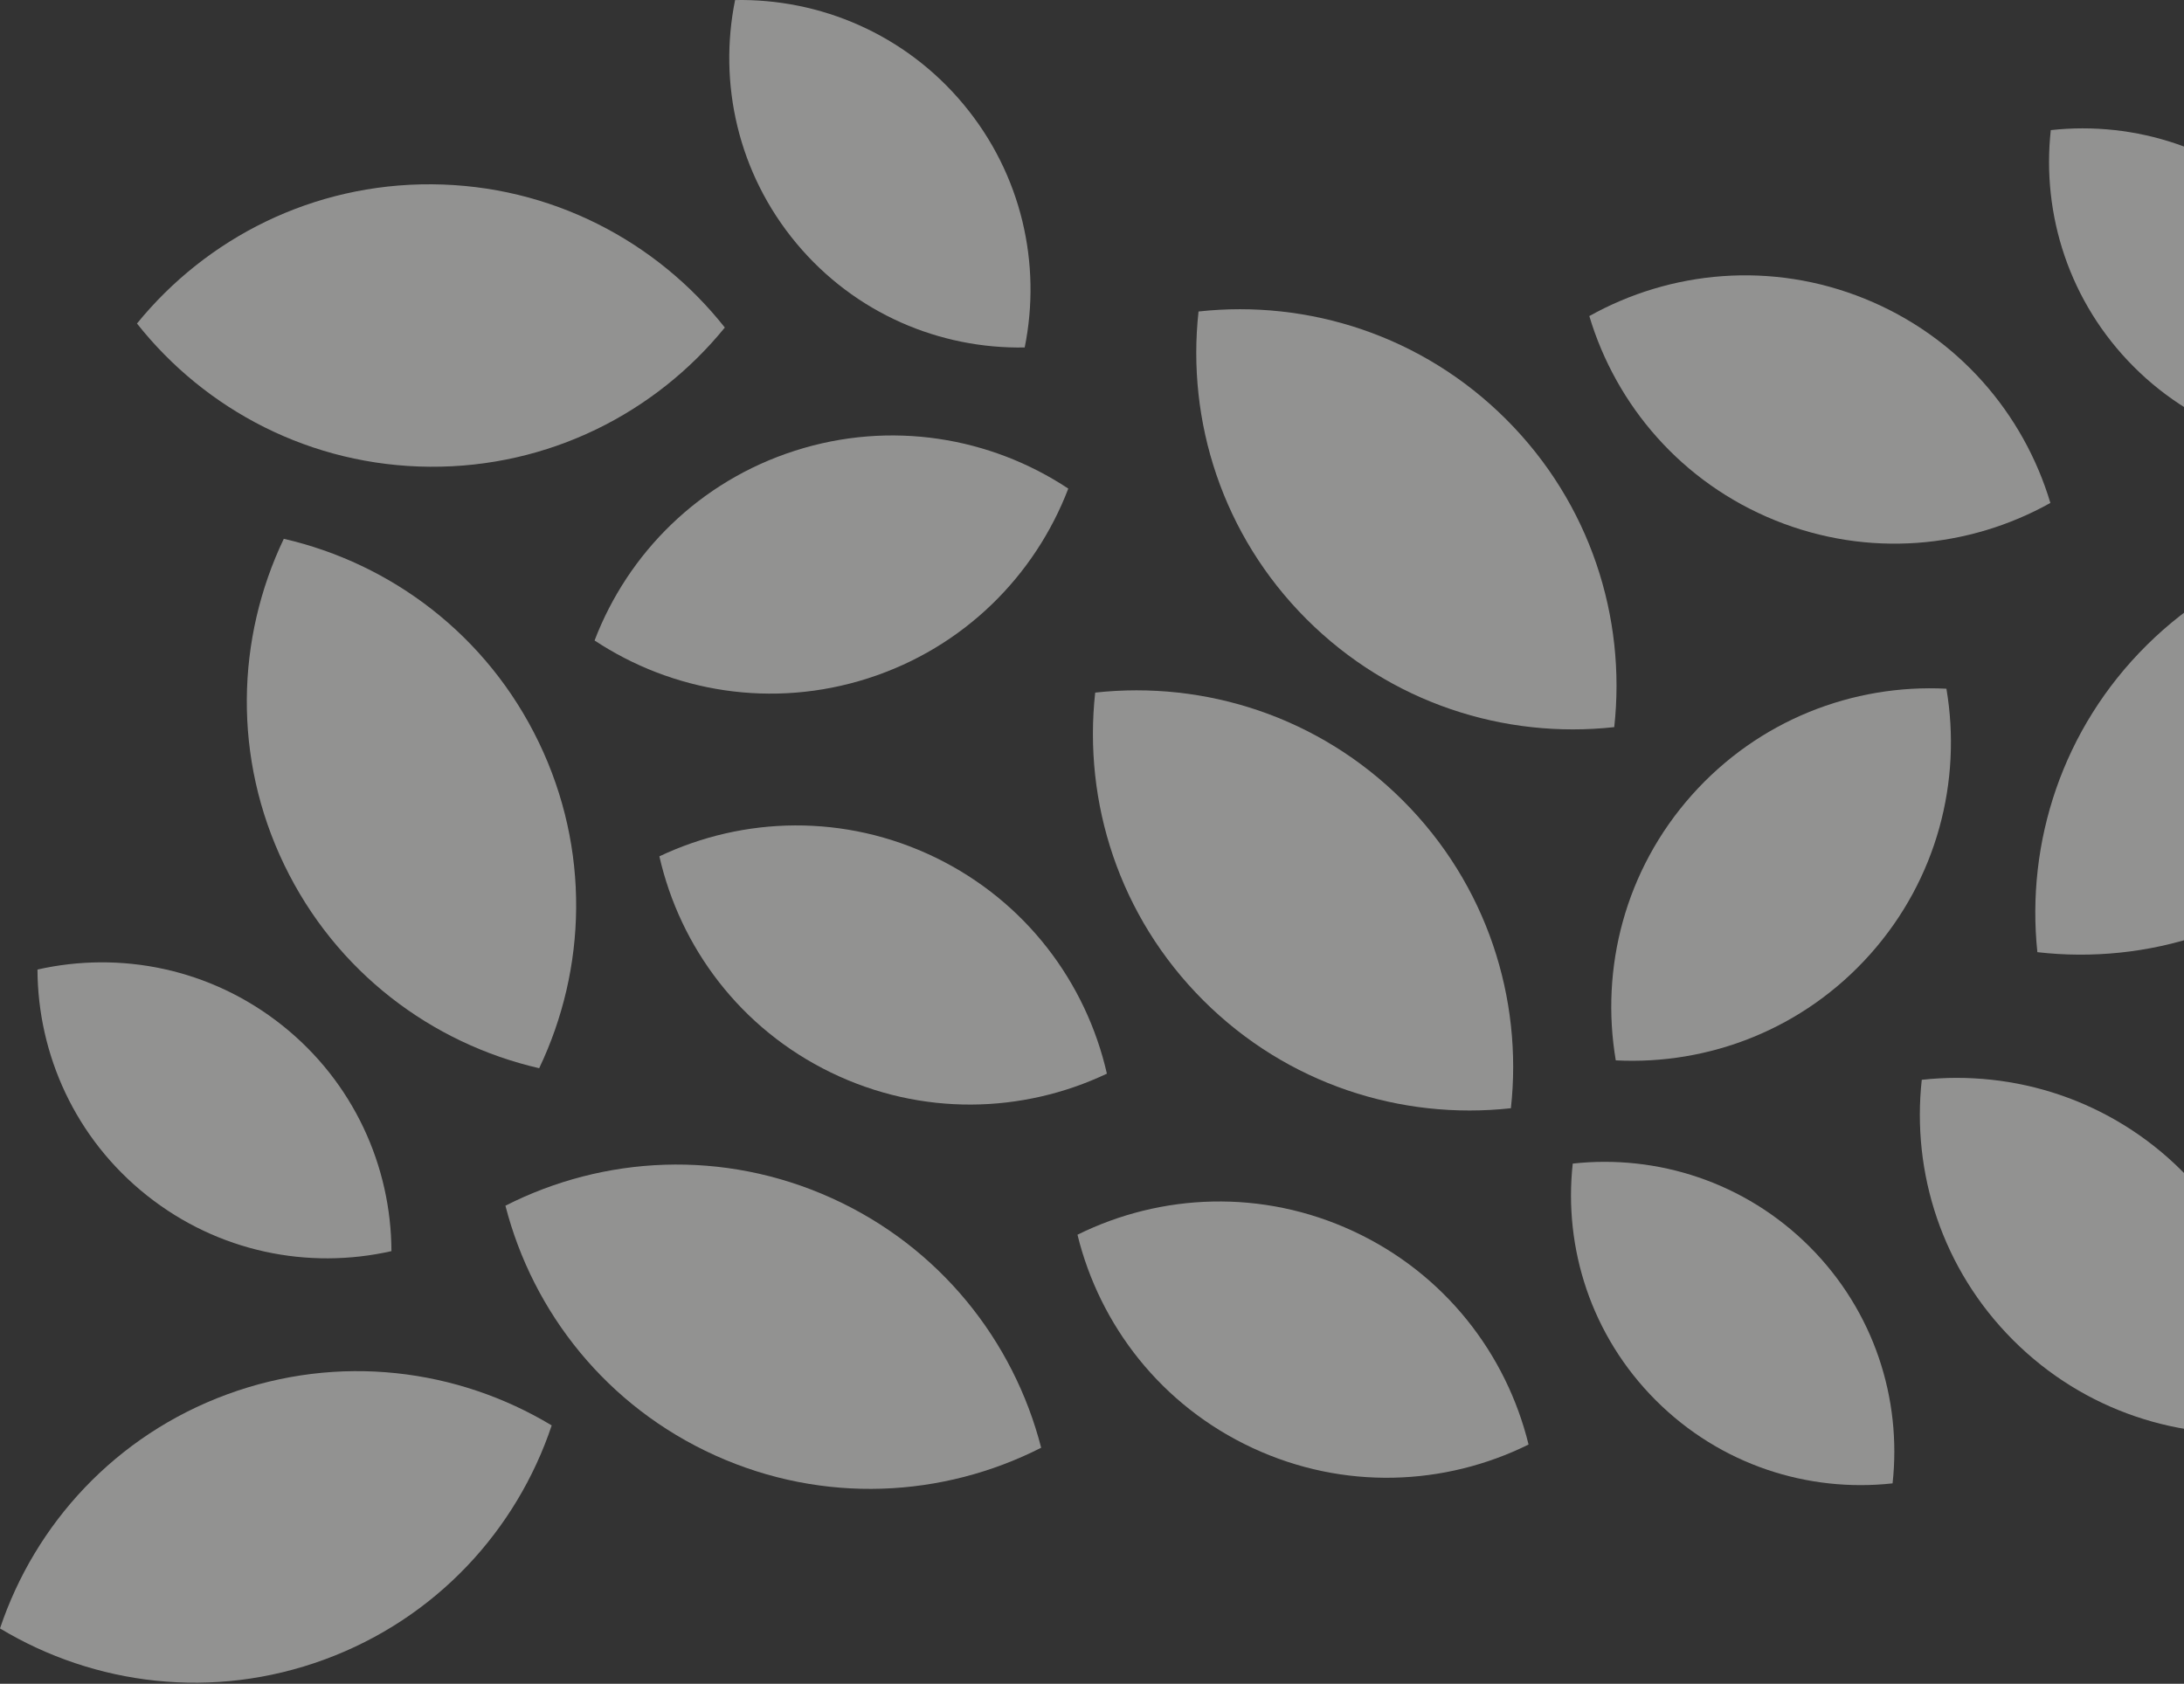
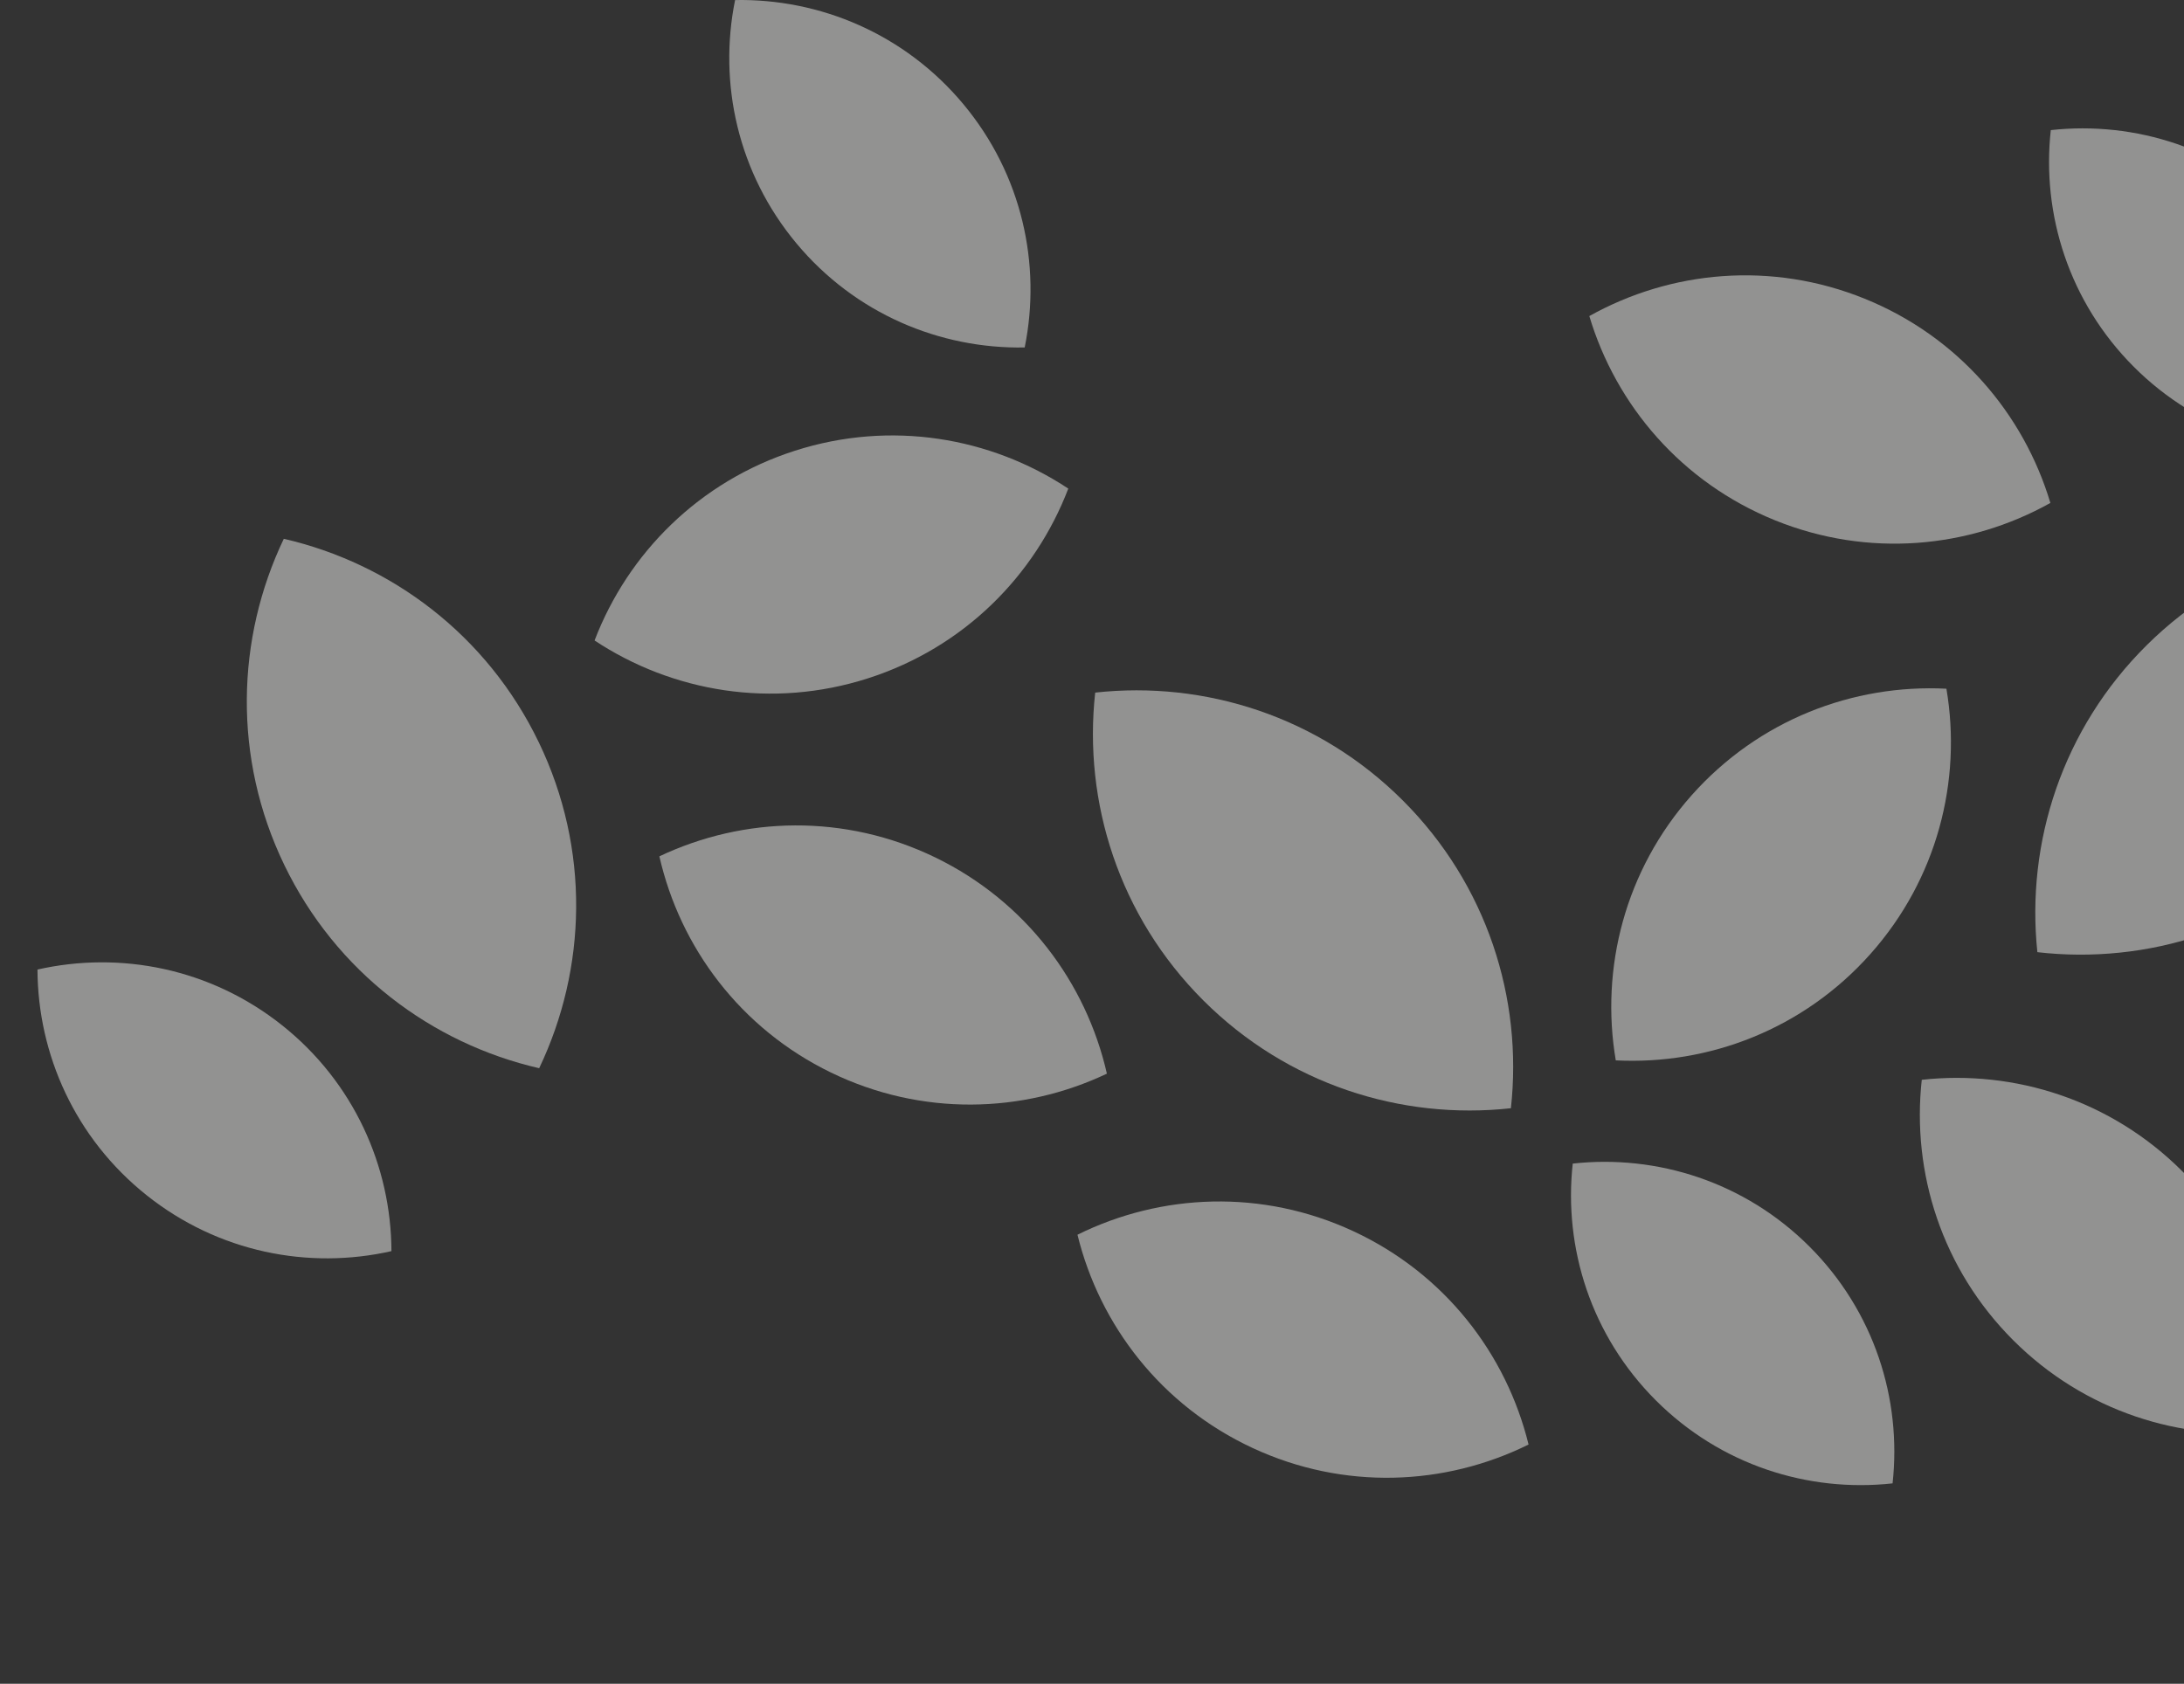
<svg xmlns="http://www.w3.org/2000/svg" width="699" height="539" viewBox="0 0 699 539" fill="none">
  <rect x="0" y="0" width="699" height="539" fill="#333333" stroke="none" />
  <g clip-path="url(#clip0_4574_3612)">
    <path d="M596.824 95.63C566.972 83.526 534.753 86.599 508.67 101.177C517.237 129.805 538.228 154.44 568.08 166.544C597.931 178.647 630.15 175.574 656.233 160.997C647.667 132.369 626.676 107.733 596.824 95.63Z" fill="#F3F3F0" fill-opacity="0.5" />
    <path d="M758.732 144.016C761.697 117.005 752.854 88.948 732.149 68.234C711.444 47.52 683.378 38.677 656.367 41.652C653.401 68.663 662.244 96.72 682.95 117.434C703.655 138.139 731.72 146.991 758.732 144.016Z" fill="#F3F3F0" fill-opacity="0.5" />
    <path d="M622.96 220.468C593.117 218.941 562.872 230.464 541.461 254.527C520.05 278.591 512.145 309.979 517.138 339.438C546.981 340.966 577.226 329.443 598.637 305.379C620.048 281.315 627.953 249.927 622.96 220.468Z" fill="#F3F3F0" fill-opacity="0.5" />
-     <path d="M231.982 104.848C210.08 77.149 176.28 59.257 138.219 58.998C100.158 58.739 66.117 76.166 43.84 103.562C65.742 131.261 99.542 149.152 137.603 149.411C175.663 149.67 209.705 132.243 231.982 104.848Z" fill="#F3F3F0" fill-opacity="0.5" />
    <path d="M265.934 343.324C294.911 357.392 327.255 356.499 354.266 343.69C347.629 314.553 328.344 288.569 299.368 274.491C270.391 260.423 238.047 261.316 211.036 274.125C217.673 303.262 236.958 329.247 265.934 343.324Z" fill="#F3F3F0" fill-opacity="0.5" />
    <path d="M172.421 237.574C155.888 203.291 125.25 180.407 90.833 172.475C75.612 204.345 74.442 242.567 90.976 276.849C107.51 311.132 138.148 334.016 172.564 341.948C187.785 310.078 188.955 271.856 172.421 237.574Z" fill="#F3F3F0" fill-opacity="0.5" />
    <path d="M503.365 372.479C500.399 399.491 509.242 427.547 529.948 448.261C550.653 468.975 578.718 477.818 605.73 474.844C608.695 447.832 599.852 419.776 579.147 399.062C558.442 378.357 530.376 369.505 503.365 372.479Z" fill="#F3F3F0" fill-opacity="0.5" />
    <path d="M277.787 217.145C308.461 207.311 331.23 184.319 341.913 156.405C316.991 139.916 285.094 134.45 254.42 144.284C223.747 154.119 200.978 177.111 190.295 205.024C215.216 221.513 247.114 226.98 277.787 217.145Z" fill="#F3F3F0" fill-opacity="0.5" />
-     <path d="M228.883 465.894C263.567 481.57 301.753 479.444 333.23 463.437C324.441 429.235 300.797 399.178 266.113 383.502C231.428 367.825 193.243 369.951 161.765 385.958C170.554 420.16 194.198 450.217 228.883 465.894Z" fill="#F3F3F0" fill-opacity="0.5" />
    <path d="M785.779 172.421C750.693 168.384 714.168 179.701 687.121 206.48C660.074 233.259 648.39 269.677 652.07 304.799C687.157 308.836 723.681 297.519 750.728 270.74C777.775 243.951 789.459 207.543 785.779 172.421Z" fill="#F3F3F0" fill-opacity="0.5" />
-     <path d="M383.599 99.712C379.741 134.816 391.237 171.287 418.159 198.2C445.072 225.113 481.543 236.618 516.647 232.759C520.506 197.655 509.01 161.184 482.088 134.271C455.174 107.358 418.704 95.853 383.599 99.712Z" fill="#F3F3F0" fill-opacity="0.5" />
    <path d="M235.269 0.018C229.874 26.645 236.144 55.389 254.893 77.89C273.642 100.382 300.788 111.735 327.96 111.226C333.355 84.598 327.085 55.854 308.336 33.353C289.587 10.862 262.441 -0.491 235.269 0.018Z" fill="#F3F3F0" fill-opacity="0.5" />
    <path d="M350.523 221.71C346.665 256.814 358.16 293.285 385.083 320.198C411.996 347.111 448.467 358.616 483.571 354.757C487.429 319.653 475.934 283.182 449.011 256.269C422.098 229.356 385.627 217.851 350.523 221.71Z" fill="#F3F3F0" fill-opacity="0.5" />
    <path d="M400.902 463.518C430.11 477.104 462.436 475.666 489.225 462.41C482.106 433.38 462.383 407.726 433.174 394.14C403.965 380.554 371.639 381.992 344.851 395.248C351.97 424.278 371.693 449.932 400.902 463.518Z" fill="#F3F3F0" fill-opacity="0.5" />
    <path d="M46.984 382.653C69.904 400.884 98.783 406.502 125.285 400.5C125.178 373.328 113.218 346.45 90.297 328.21C67.377 309.979 38.498 304.361 11.996 310.364C12.103 337.536 24.064 364.413 46.984 382.653Z" fill="#F3F3F0" fill-opacity="0.5" />
-     <path d="M103.901 531.216C139.622 518.067 165.356 489.779 176.575 456.291C146.321 438.069 108.394 433.219 72.674 446.359C36.953 459.507 11.219 487.796 -1.37397e-05 521.283C30.254 539.505 68.181 544.364 103.901 531.216Z" fill="#F3F3F0" fill-opacity="0.5" />
    <path d="M727.665 458.248C730.935 428.539 721.198 397.677 698.421 374.9C675.643 352.122 644.782 342.395 615.073 345.655C611.804 375.364 621.54 406.226 644.318 429.003C667.095 451.781 697.956 461.508 727.665 458.248Z" fill="#F3F3F0" fill-opacity="0.5" />
  </g>
  <defs>
    <clipPath id="clip0_4574_3612">
      <rect width="786.44" height="538.665" fill="white" transform="translate(786.44 538.666) rotate(-180)" />
    </clipPath>
  </defs>
</svg>